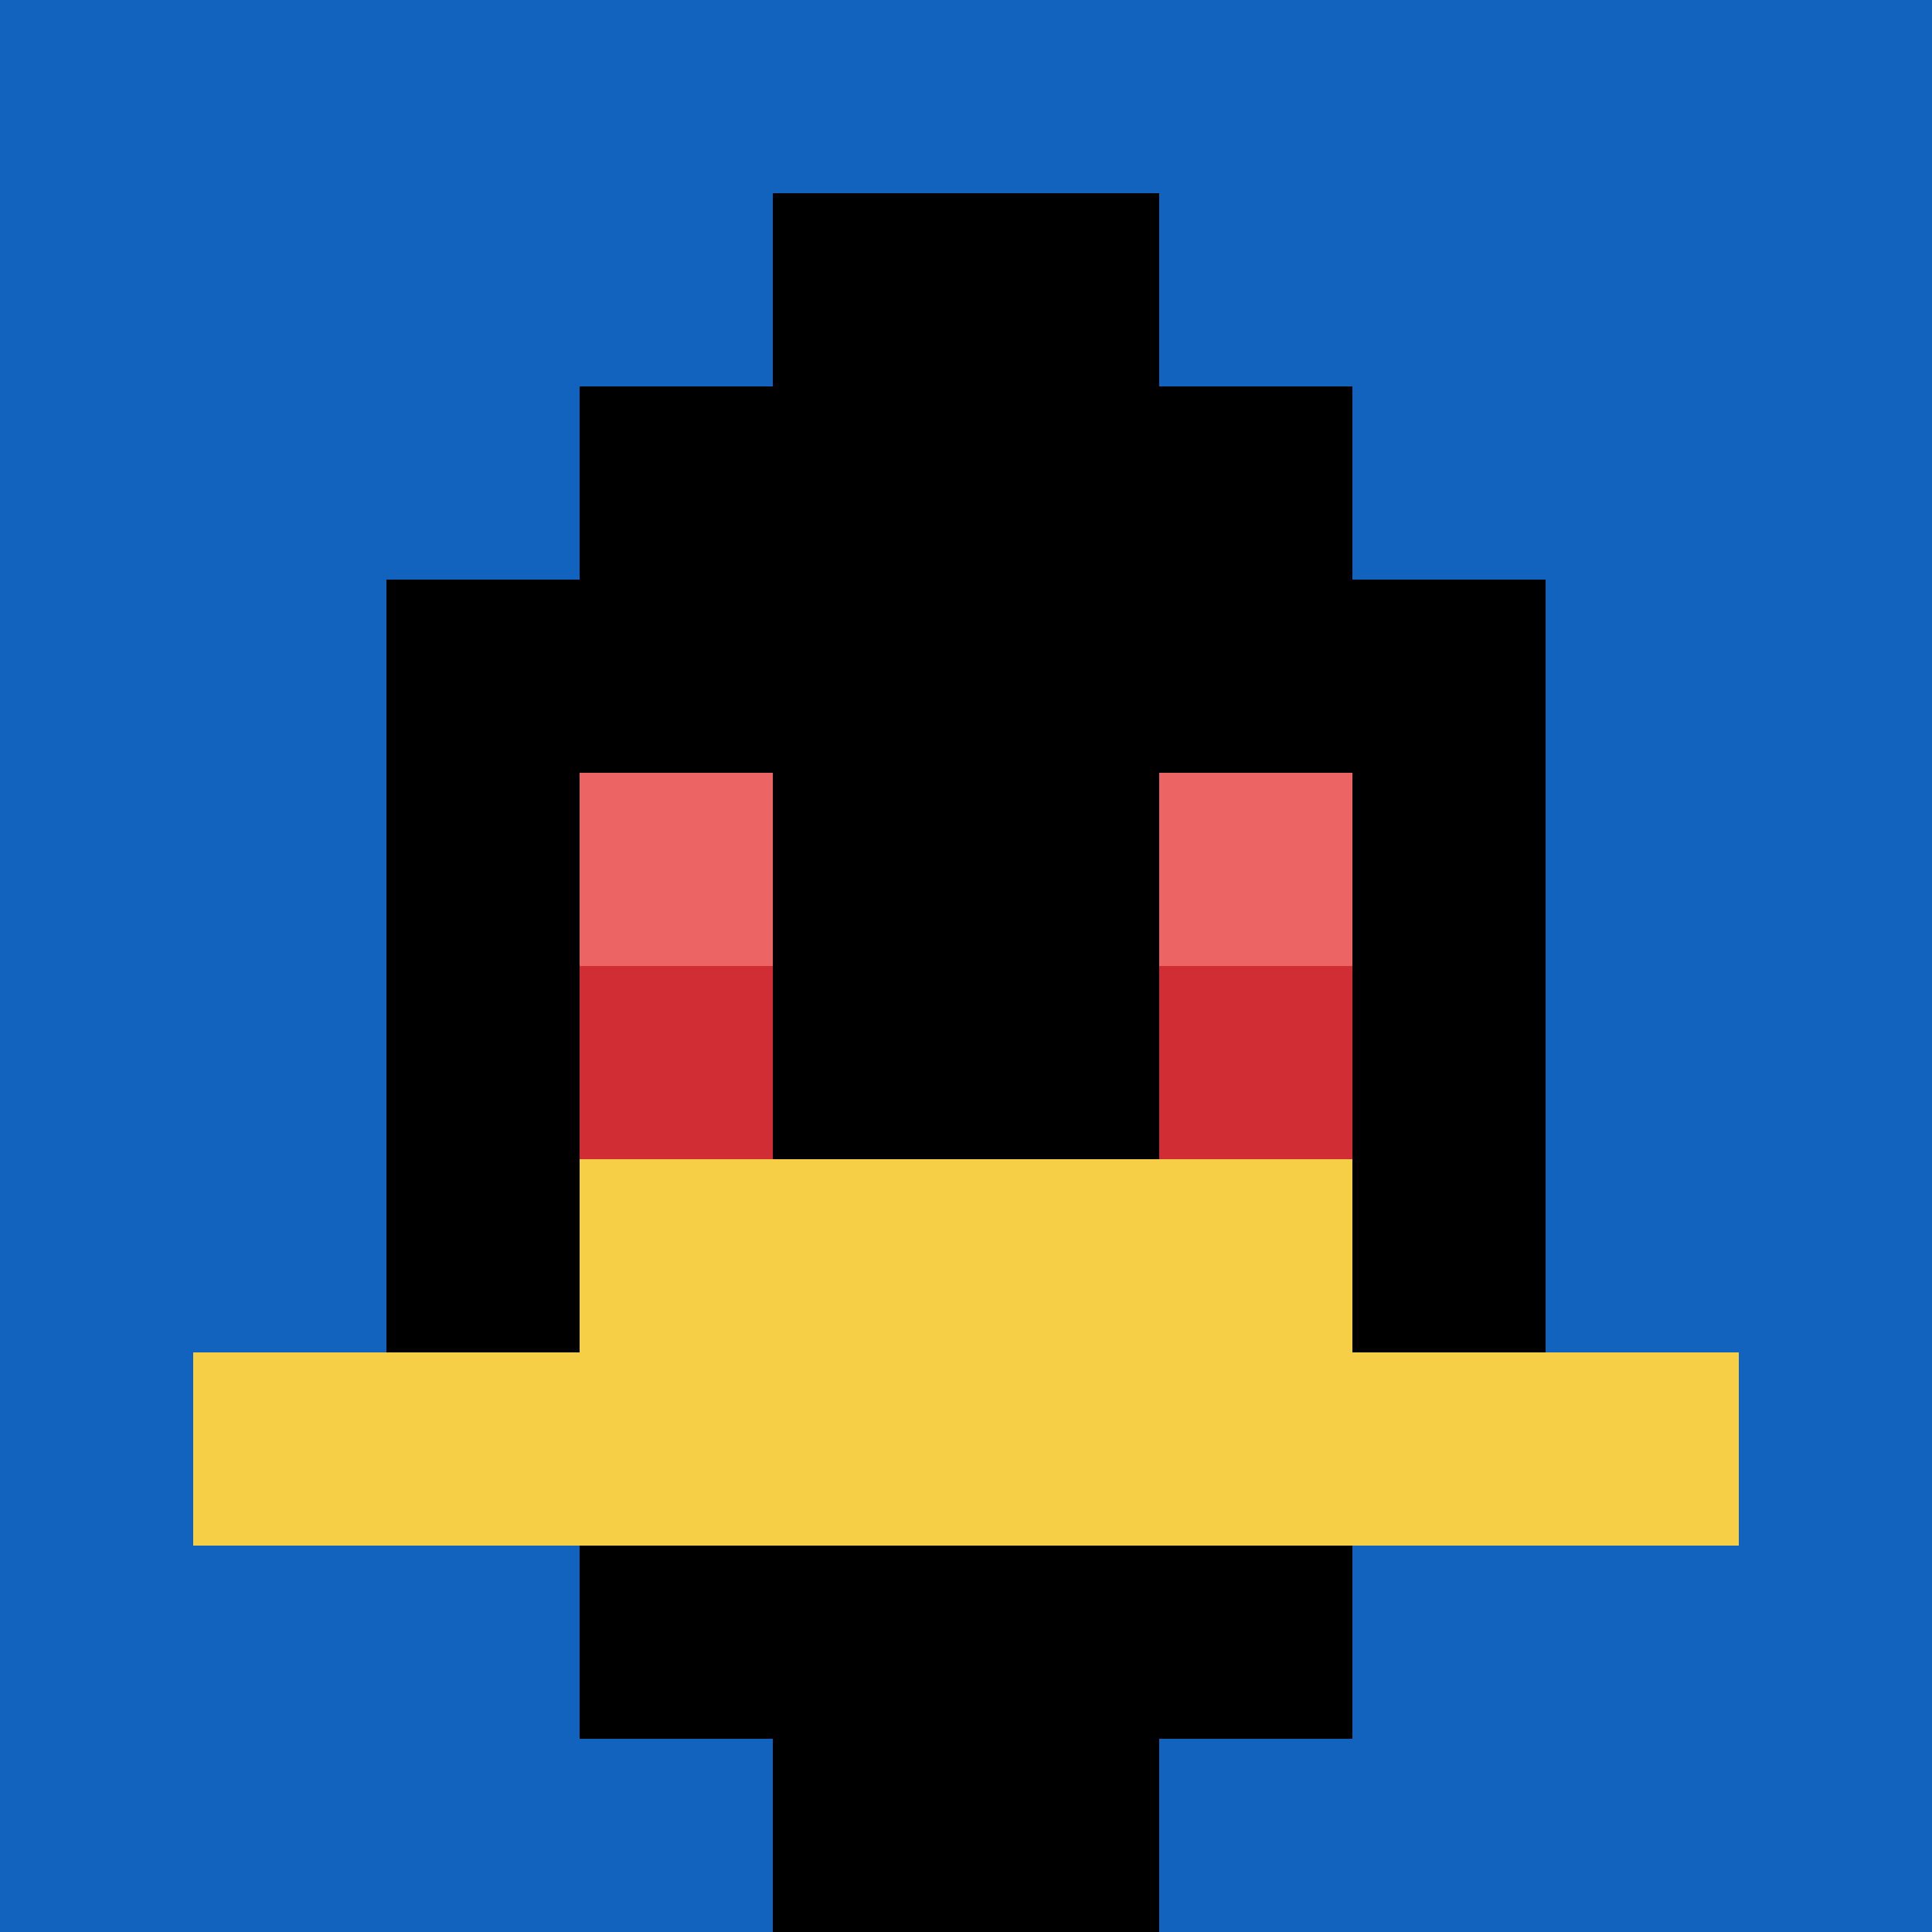
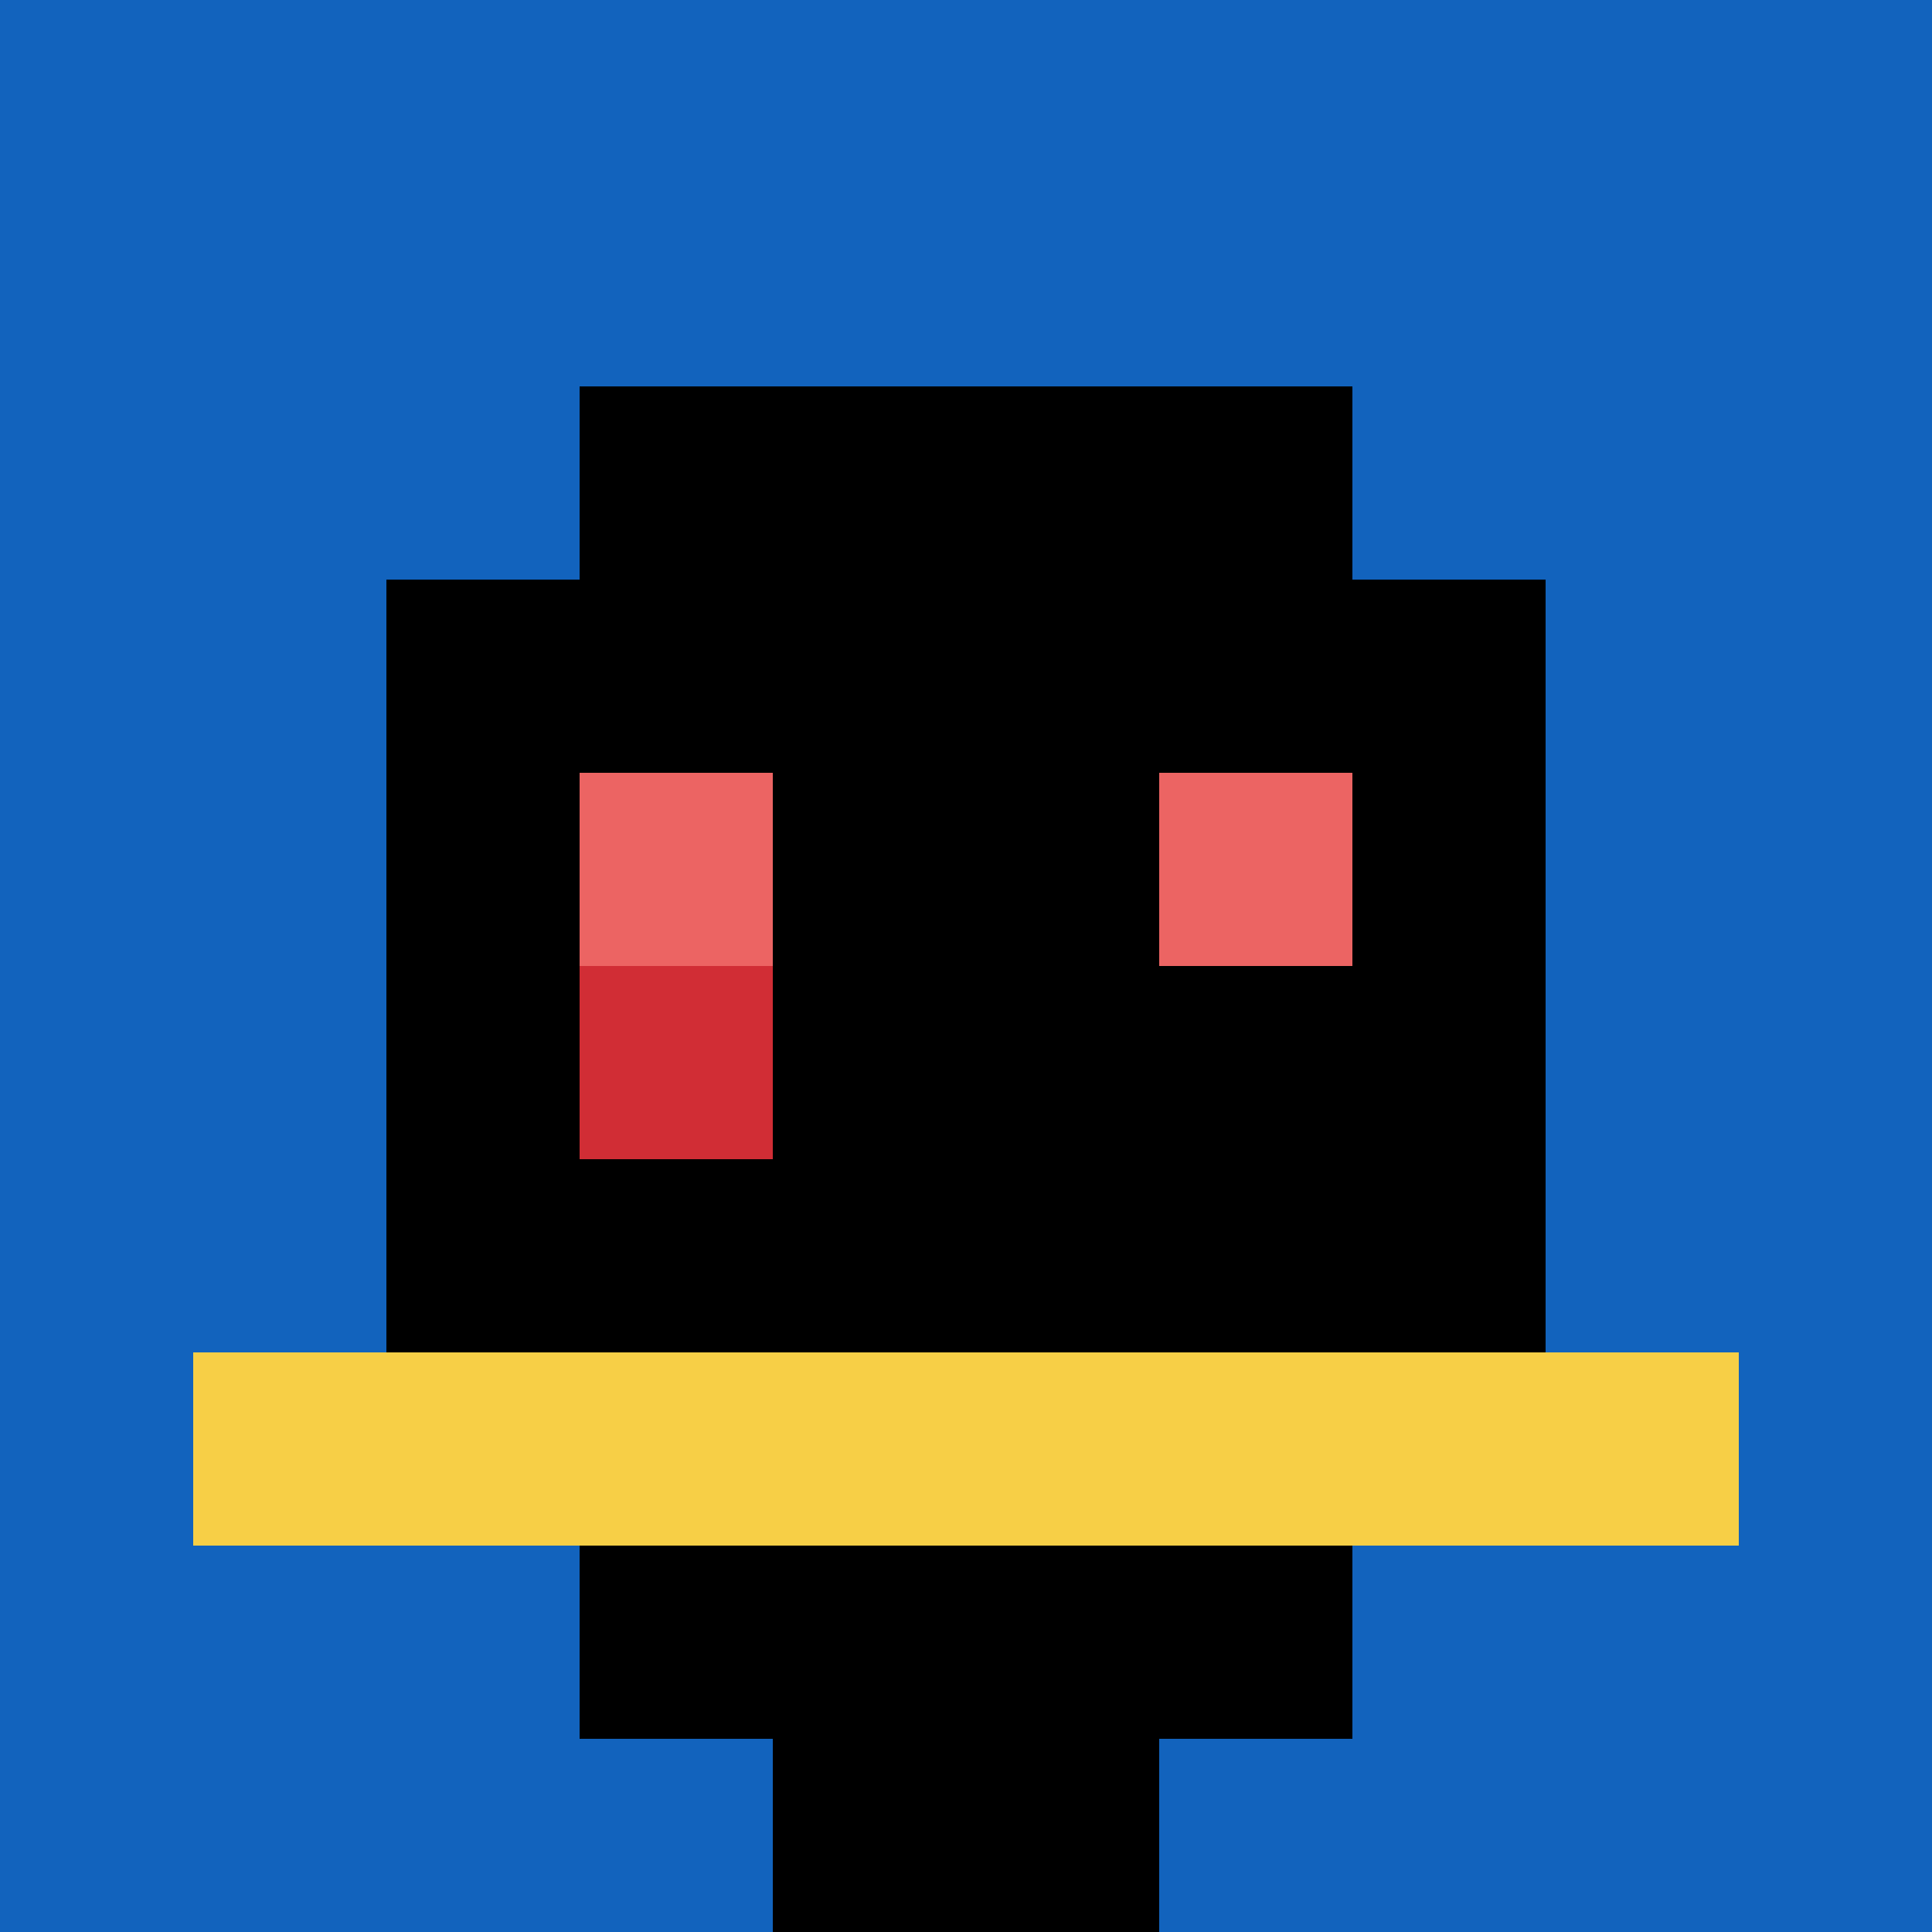
<svg xmlns="http://www.w3.org/2000/svg" version="1.1" width="878" height="878">
  <title>'goose-pfp-677881' by Dmitri Cherniak</title>
  <desc>seed=677881
backgroundColor=#ffffff
padding=20
innerPadding=0
timeout=500
dimension=1
border=false
Save=function(){return n.handleSave()}
frame=183

Rendered at Sun Sep 15 2024 15:28:41 GMT+0200 (Восточная Европа, стандартное время)
Generated in &lt;1ms
</desc>
  <defs />
  <rect width="100%" height="100%" fill="#ffffff" />
  <g>
    <g id="0-0">
      <rect x="0" y="0" height="878" width="878" fill="#1263BD" />
      <g>
        <rect id="0-0-3-2-4-7" x="263.4" y="175.6" width="351.2" height="614.6" fill="#000000" />
        <rect id="0-0-2-3-6-5" x="175.6" y="263.4" width="526.8" height="439" fill="#000000" />
        <rect id="0-0-4-8-2-2" x="351.2" y="702.4" width="175.6" height="175.6" fill="#000000" />
        <rect id="0-0-1-7-8-1" x="87.8" y="614.6" width="702.4" height="87.8" fill="#F7CF46" />
-         <rect id="0-0-3-6-4-2" x="263.4" y="526.8" width="351.2" height="175.6" fill="#F7CF46" />
        <rect id="0-0-3-4-1-1" x="263.4" y="351.2" width="87.8" height="87.8" fill="#EC6463" />
        <rect id="0-0-6-4-1-1" x="526.8" y="351.2" width="87.8" height="87.8" fill="#EC6463" />
        <rect id="0-0-3-5-1-1" x="263.4" y="439" width="87.8" height="87.8" fill="#D12D35" />
-         <rect id="0-0-6-5-1-1" x="526.8" y="439" width="87.8" height="87.8" fill="#D12D35" />
-         <rect id="0-0-4-1-2-2" x="351.2" y="87.8" width="175.6" height="175.6" fill="#000000" />
      </g>
-       <rect x="0" y="0" stroke="white" stroke-width="0" height="878" width="878" fill="none" />
    </g>
  </g>
</svg>